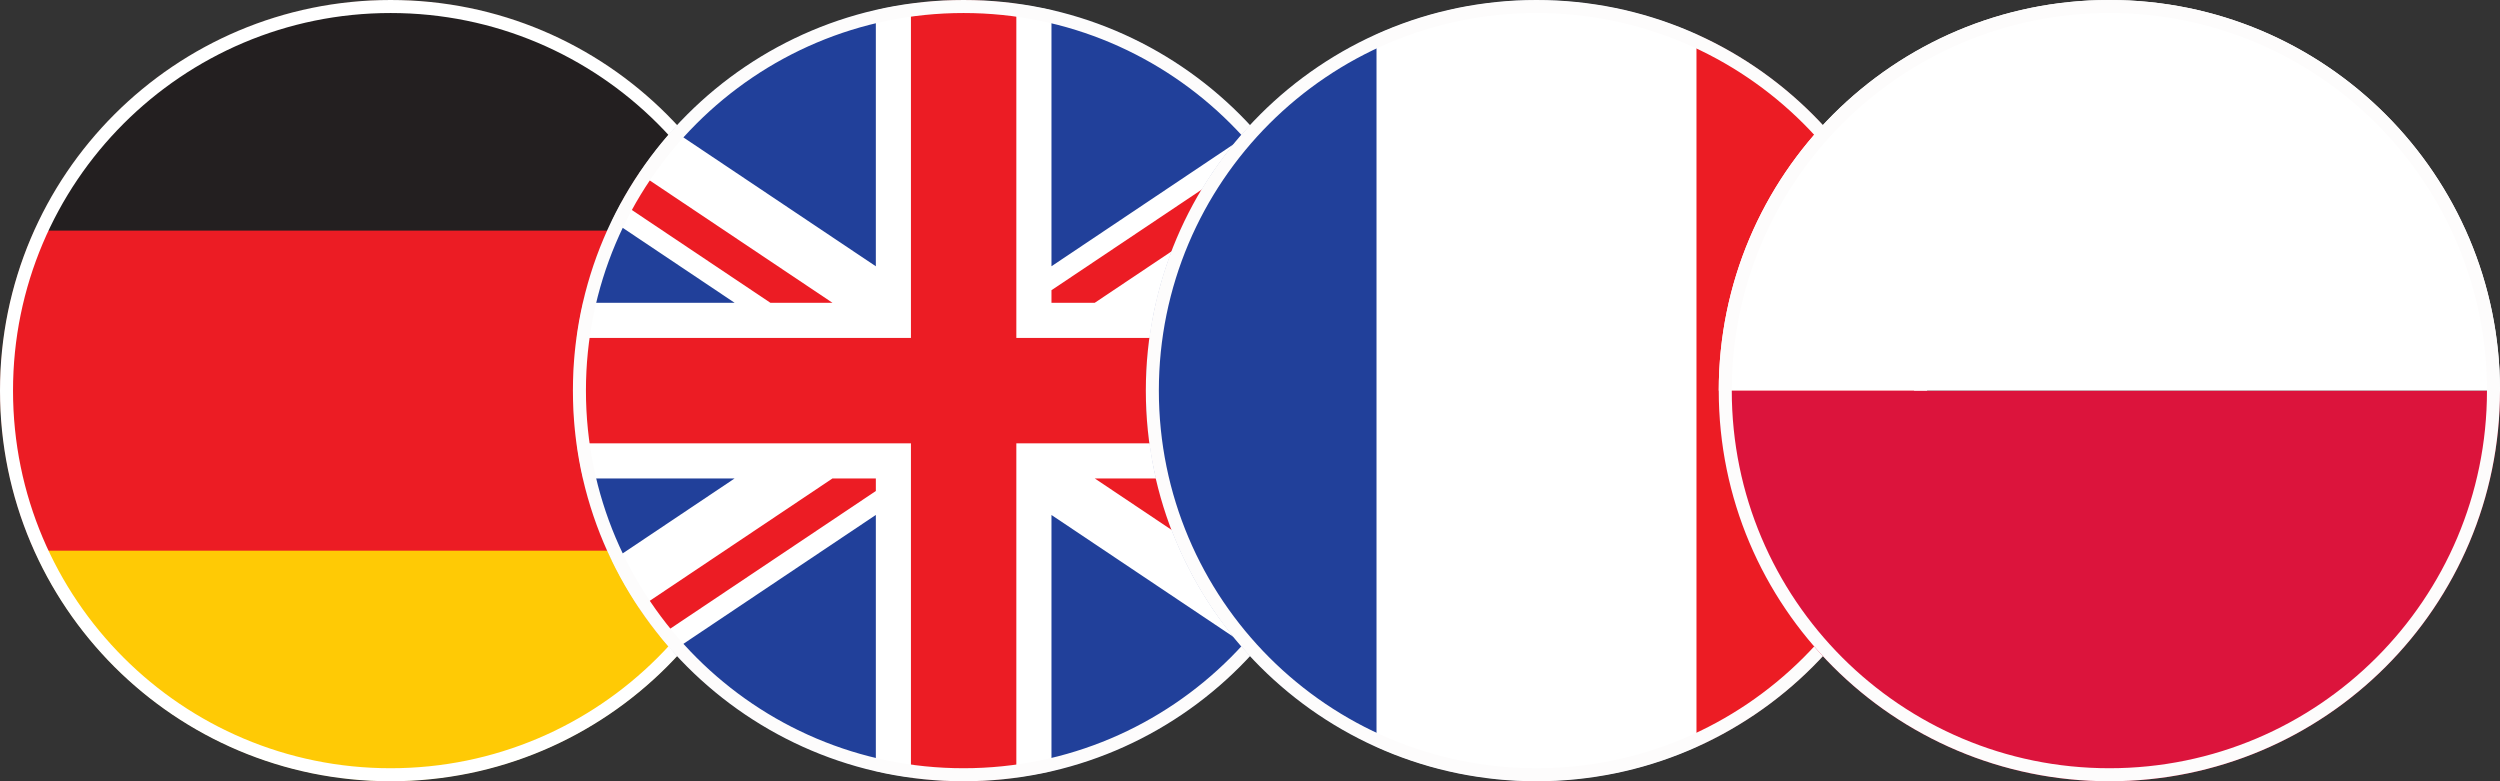
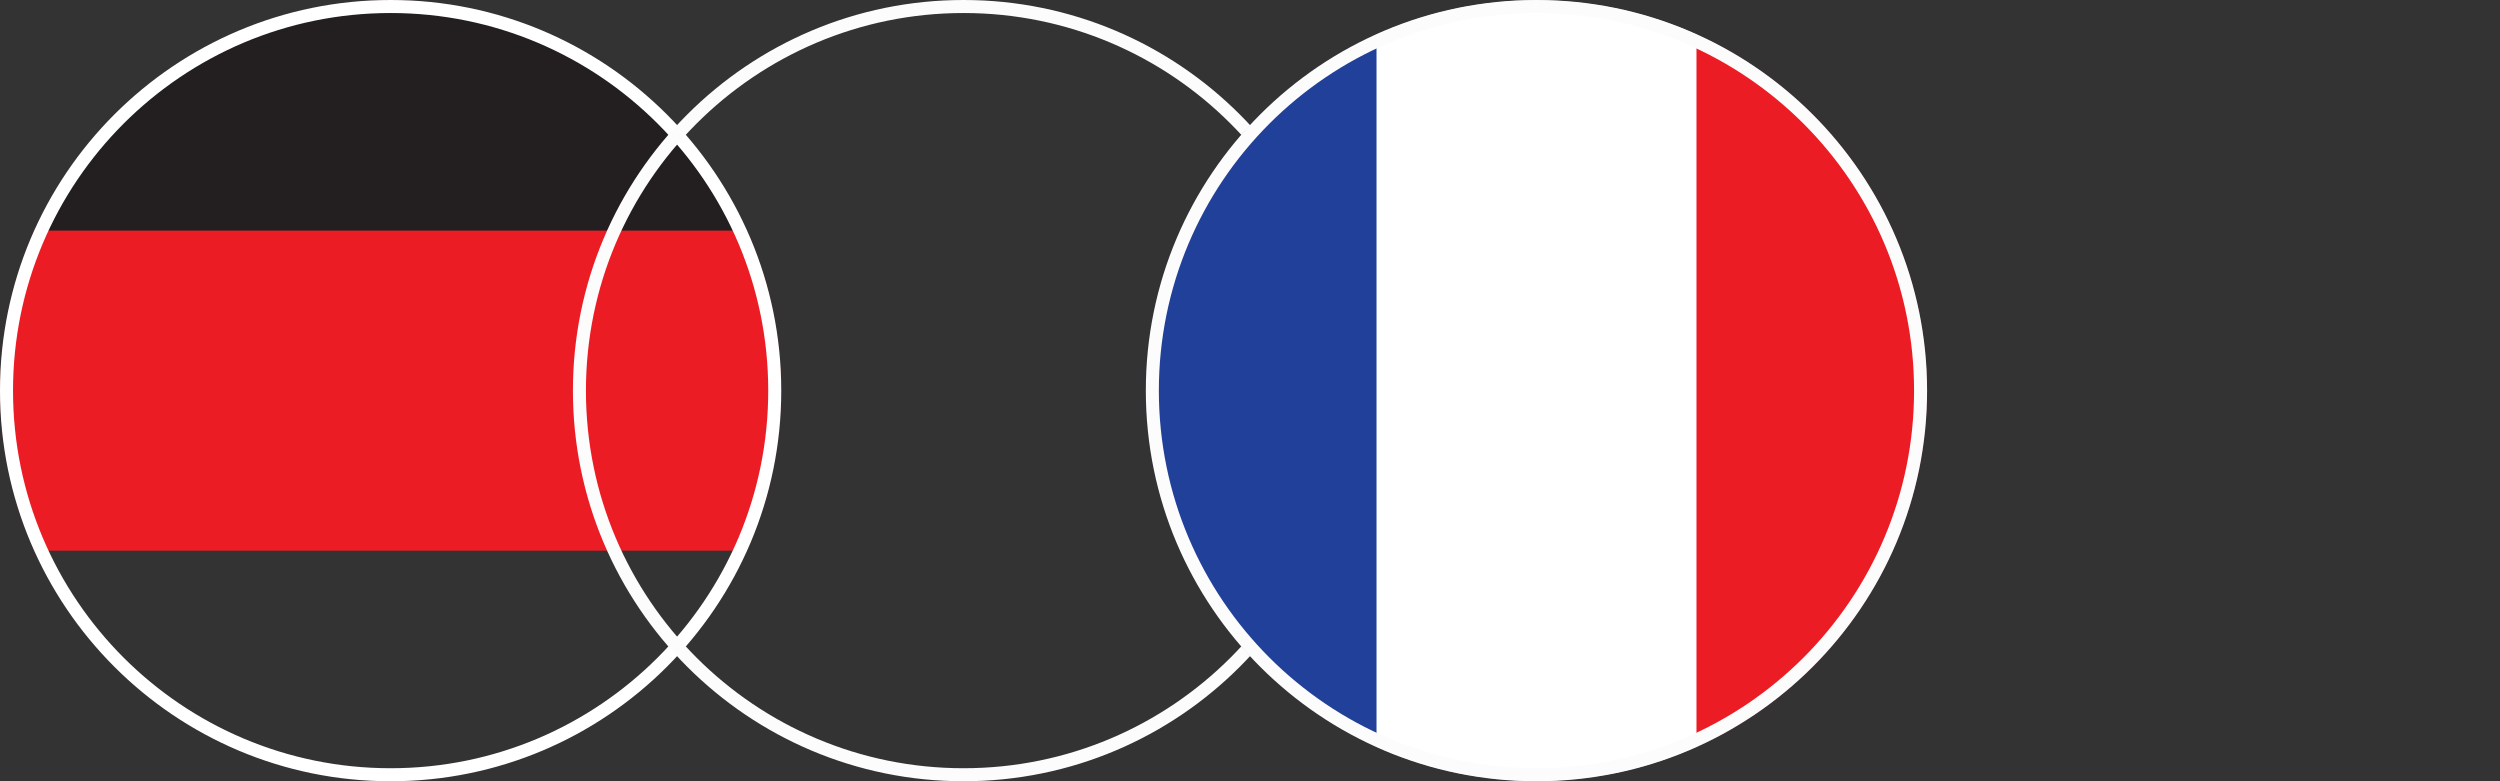
<svg xmlns="http://www.w3.org/2000/svg" width="384" height="120" viewBox="0 0 384 120" fill="none">
  <rect x="0" y="0" width="384" height="120" fill="#333333" stroke="none" />
  <g clip-path="url(#clip0_9429_34824)">
    <mask id="mask0_9429_34824" style="mask-type:luminance" maskUnits="userSpaceOnUse" x="0" y="0" width="120" height="120">
      <path d="M60 120C93.137 120 120 93.137 120 60C120 26.863 93.137 0 60 0C26.863 0 0 26.863 0 60C0 93.137 26.863 120 60 120Z" fill="white" />
    </mask>
    <g mask="url(#mask0_9429_34824)">
-       <path d="M120 -13.737H0.007V133.736H120V-13.737Z" fill="#FFCA05" />
      <path d="M120.003 -13.737H0.007V84.582H120.003V-13.737Z" fill="#EC1C24" />
      <path d="M120.003 -13.734H0.007V35.424H120.003V-13.734Z" fill="#231F20" />
    </g>
  </g>
  <path d="M60 1C92.585 1 119 27.415 119 60C119 92.585 92.585 119 60 119C27.415 119 1 92.585 1 60C1 27.415 27.415 1 60 1Z" stroke="white" stroke-width="2" />
  <g clip-path="url(#clip1_9429_34824)">
    <mask id="mask1_9429_34824" style="mask-type:luminance" maskUnits="userSpaceOnUse" x="88" y="0" width="120" height="120">
      <path d="M148 120C181.137 120 208 93.137 208 60C208 26.863 181.137 0 148 0C114.863 0 88 26.863 88 60C88 93.137 114.863 120 148 120Z" fill="white" />
    </mask>
    <g mask="url(#mask1_9429_34824)">
      <path d="M246.205 -5.763H49.811V125.762H246.205V-5.763Z" fill="#21409A" />
      <path d="M88.007 19.818H103.046L134.529 40.903V-17.458H161.506V40.896L192.972 19.818H208.007V29.882L183.182 46.51H208.007V73.49H183.182L208.007 90.116V100.183H192.979L161.506 79.102V141.226H134.529V79.094L103.041 100.183H88.007V90.119L112.836 73.49H88.007V46.51H112.841L88.007 29.878V19.818Z" fill="white" />
      <path d="M134.529 75.418V73.49H127.867L88.007 100.183H97.542L134.529 75.418Z" fill="#EC1C24" />
-       <path d="M161.506 44.577V46.51H168.152L208.007 19.818H198.471L161.506 44.577Z" fill="#EC1C24" />
      <path d="M88.007 26.197L118.335 46.51H127.869L88.007 19.818V26.197Z" fill="#EC1C24" />
      <path d="M168.155 73.49L208.007 100.183V93.797L177.686 73.49H168.155Z" fill="#EC1C24" />
      <path d="M156.11 51.908V-17.458H139.92V51.908H88.007V68.094H139.92V141.226H156.11V68.094H208.007V51.908H156.11Z" fill="#EC1C24" />
    </g>
  </g>
  <path d="M148 1C180.585 1 207 27.415 207 60C207 92.585 180.585 119 148 119C115.415 119 89 92.585 89 60C89 27.415 115.415 1 148 1Z" stroke="#FDFCFC" stroke-width="2" />
  <g clip-path="url(#clip2_9429_34824)">
    <mask id="mask2_9429_34824" style="mask-type:luminance" maskUnits="userSpaceOnUse" x="176" y="0" width="120" height="120">
      <path d="M236 120C269.137 120 296 93.137 296 60C296 26.863 269.137 0 236 0C202.863 0 176 26.863 176 60C176 93.137 202.863 120 236 120Z" fill="white" />
    </mask>
    <g mask="url(#mask2_9429_34824)">
      <path d="M309.742 0H162.269V119.993H309.742V0Z" fill="#21409A" />
      <path d="M309.752 0H211.433V119.996H309.752V0Z" fill="white" />
      <path d="M309.736 0H260.579V119.996H309.736V0Z" fill="#EC1C24" />
    </g>
  </g>
  <path d="M236 1C268.585 1 295 27.415 295 60C295 92.585 268.585 119 236 119C203.415 119 177 92.585 177 60C177 27.415 203.415 1 236 1Z" stroke="#FDFCFC" stroke-width="2" />
  <g clip-path="url(#clip3_9429_34824)">
    <path d="M384 60H264V120H384V60Z" fill="#DC143C" />
    <path d="M384 0H264V60H384V0Z" fill="white" />
  </g>
-   <path d="M324 1C356.585 1 383 27.415 383 60C383 92.585 356.585 119 324 119C291.415 119 265 92.585 265 60C265 27.415 291.415 1 324 1Z" stroke="#FDFCFC" stroke-width="2" />
  <defs>
    <clipPath id="clip0_9429_34824">
      <path d="M0 60C0 26.863 26.863 0 60 0C93.137 0 120 26.863 120 60C120 93.137 93.137 120 60 120C26.863 120 0 93.137 0 60Z" fill="white" />
    </clipPath>
    <clipPath id="clip1_9429_34824">
-       <path d="M88 60C88 26.863 114.863 0 148 0C181.137 0 208 26.863 208 60C208 93.137 181.137 120 148 120C114.863 120 88 93.137 88 60Z" fill="white" />
-     </clipPath>
+       </clipPath>
    <clipPath id="clip2_9429_34824">
      <path d="M176 60C176 26.863 202.863 0 236 0C269.137 0 296 26.863 296 60C296 93.137 269.137 120 236 120C202.863 120 176 93.137 176 60Z" fill="white" />
    </clipPath>
    <clipPath id="clip3_9429_34824">
-       <path d="M264 60C264 26.863 290.863 0 324 0C357.137 0 384 26.863 384 60C384 93.137 357.137 120 324 120C290.863 120 264 93.137 264 60Z" fill="white" />
-     </clipPath>
+       </clipPath>
  </defs>
</svg>